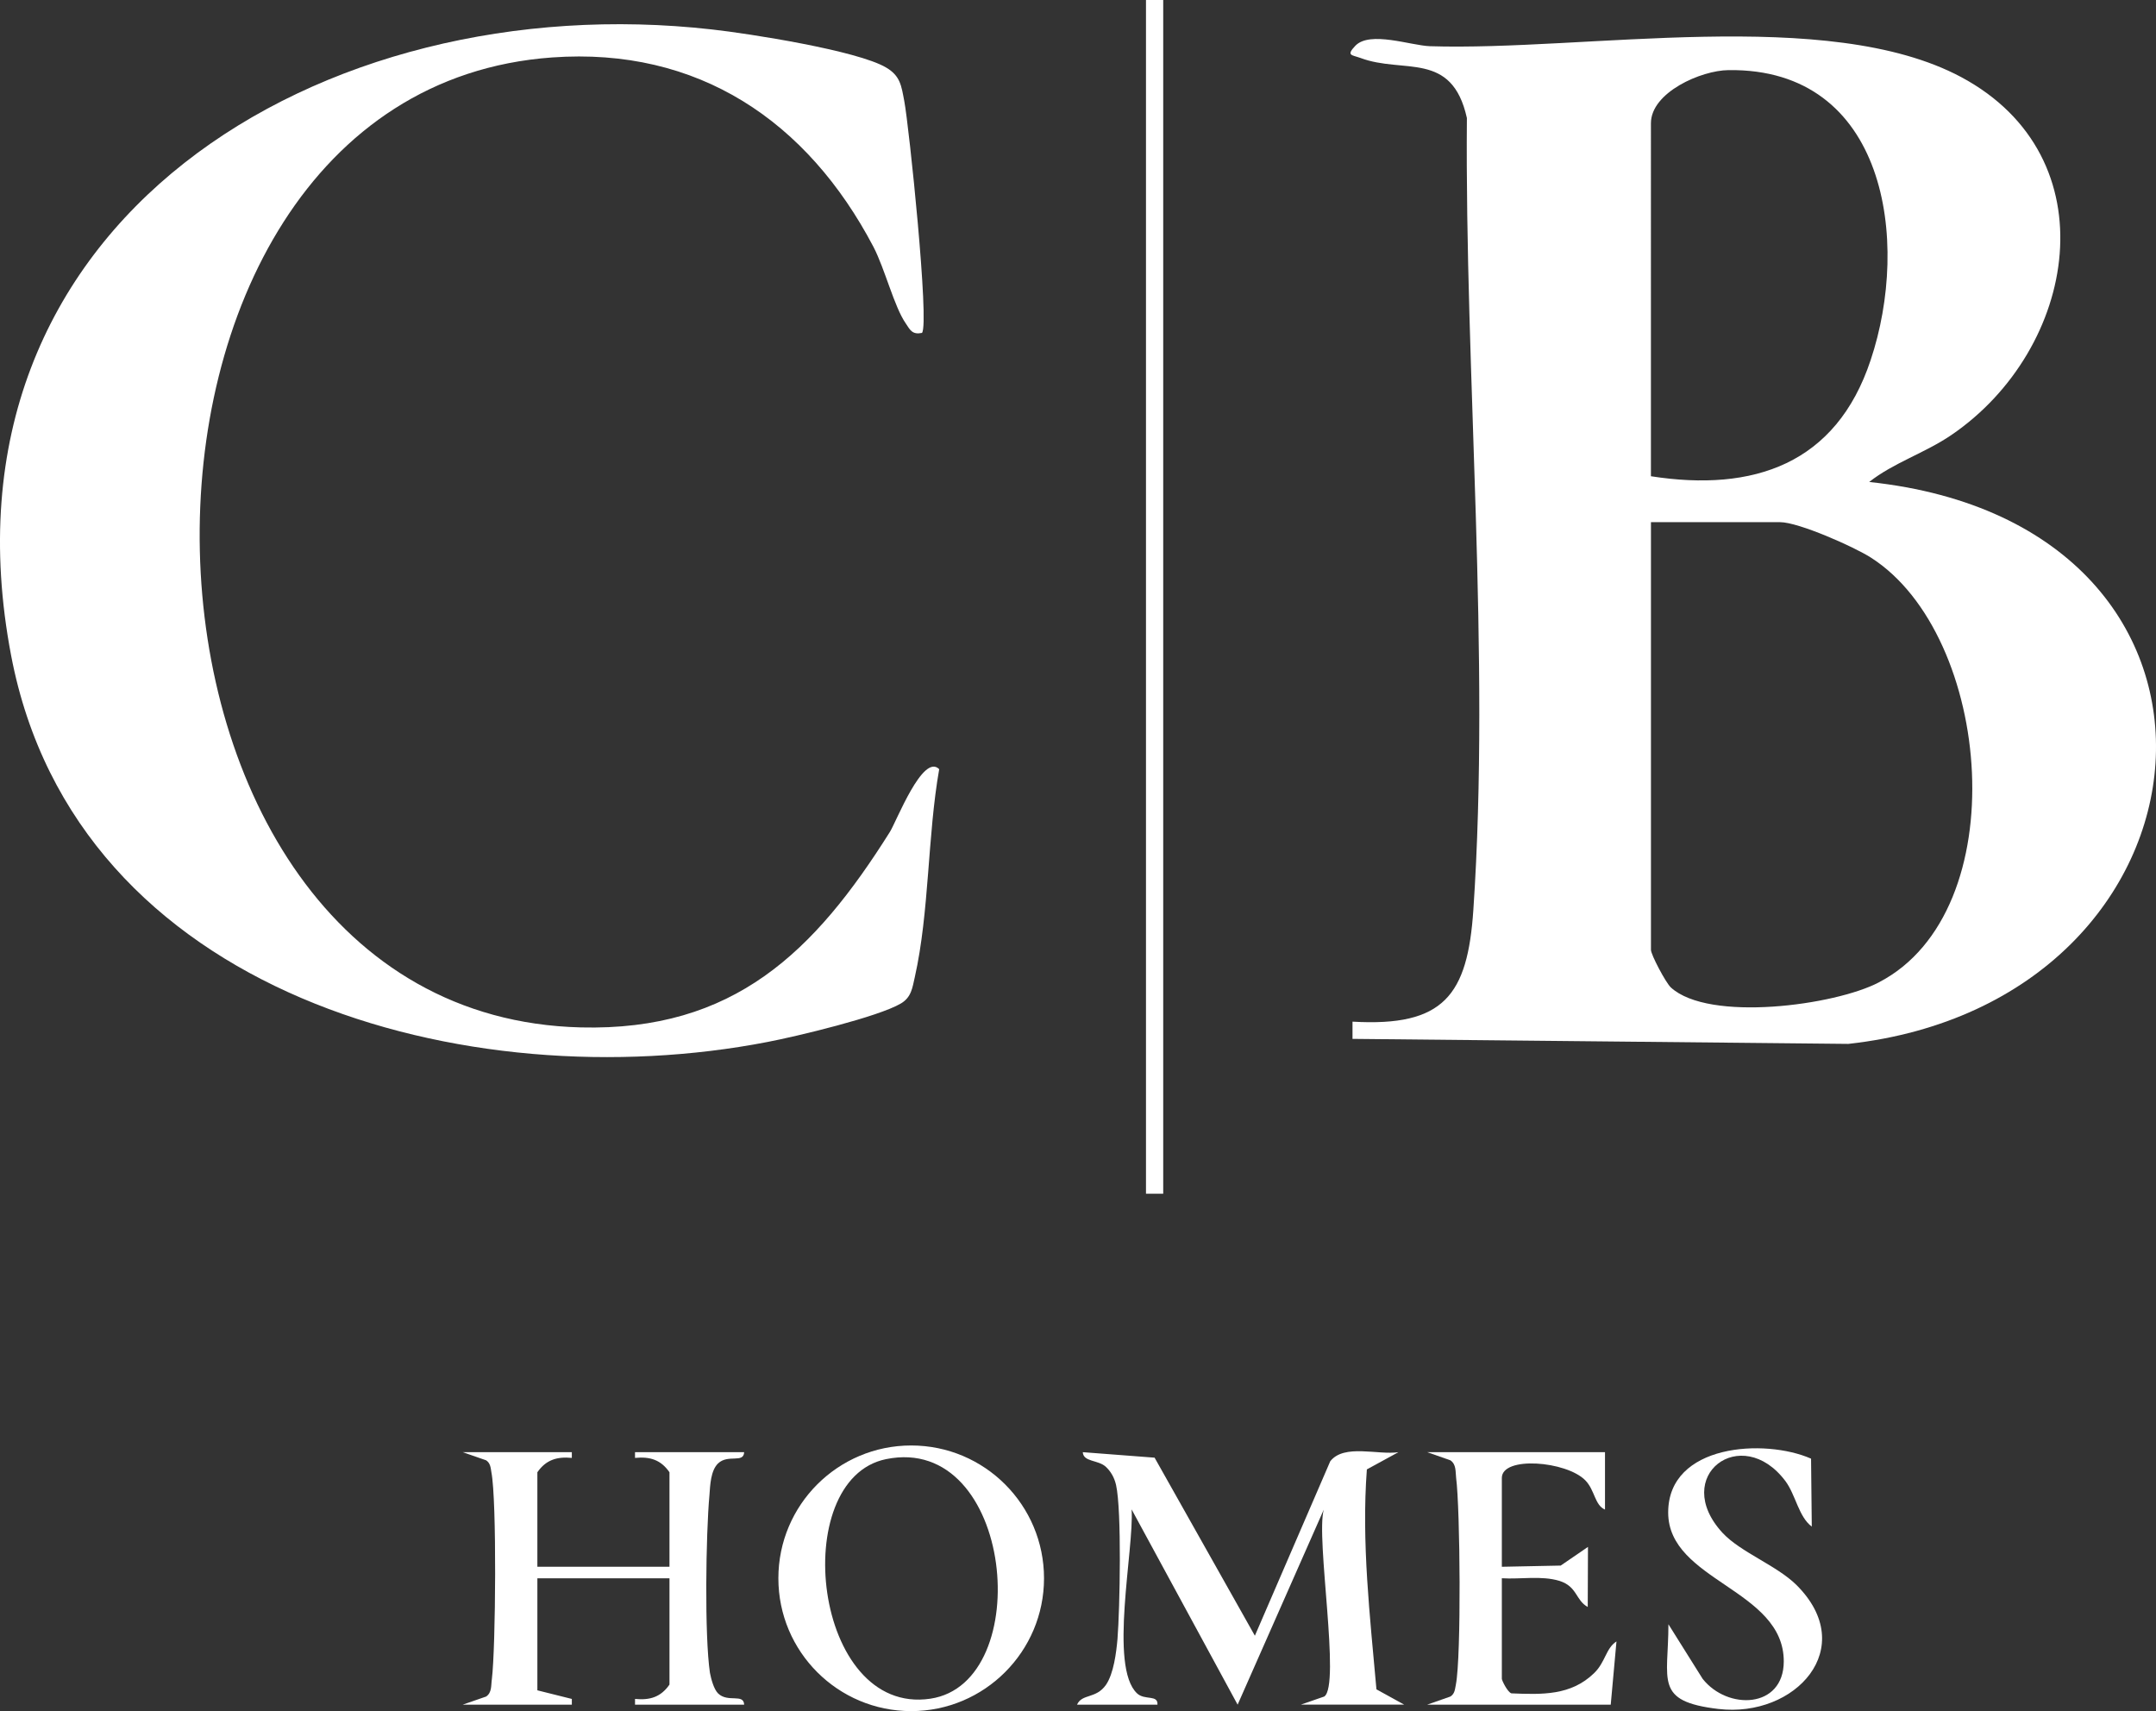
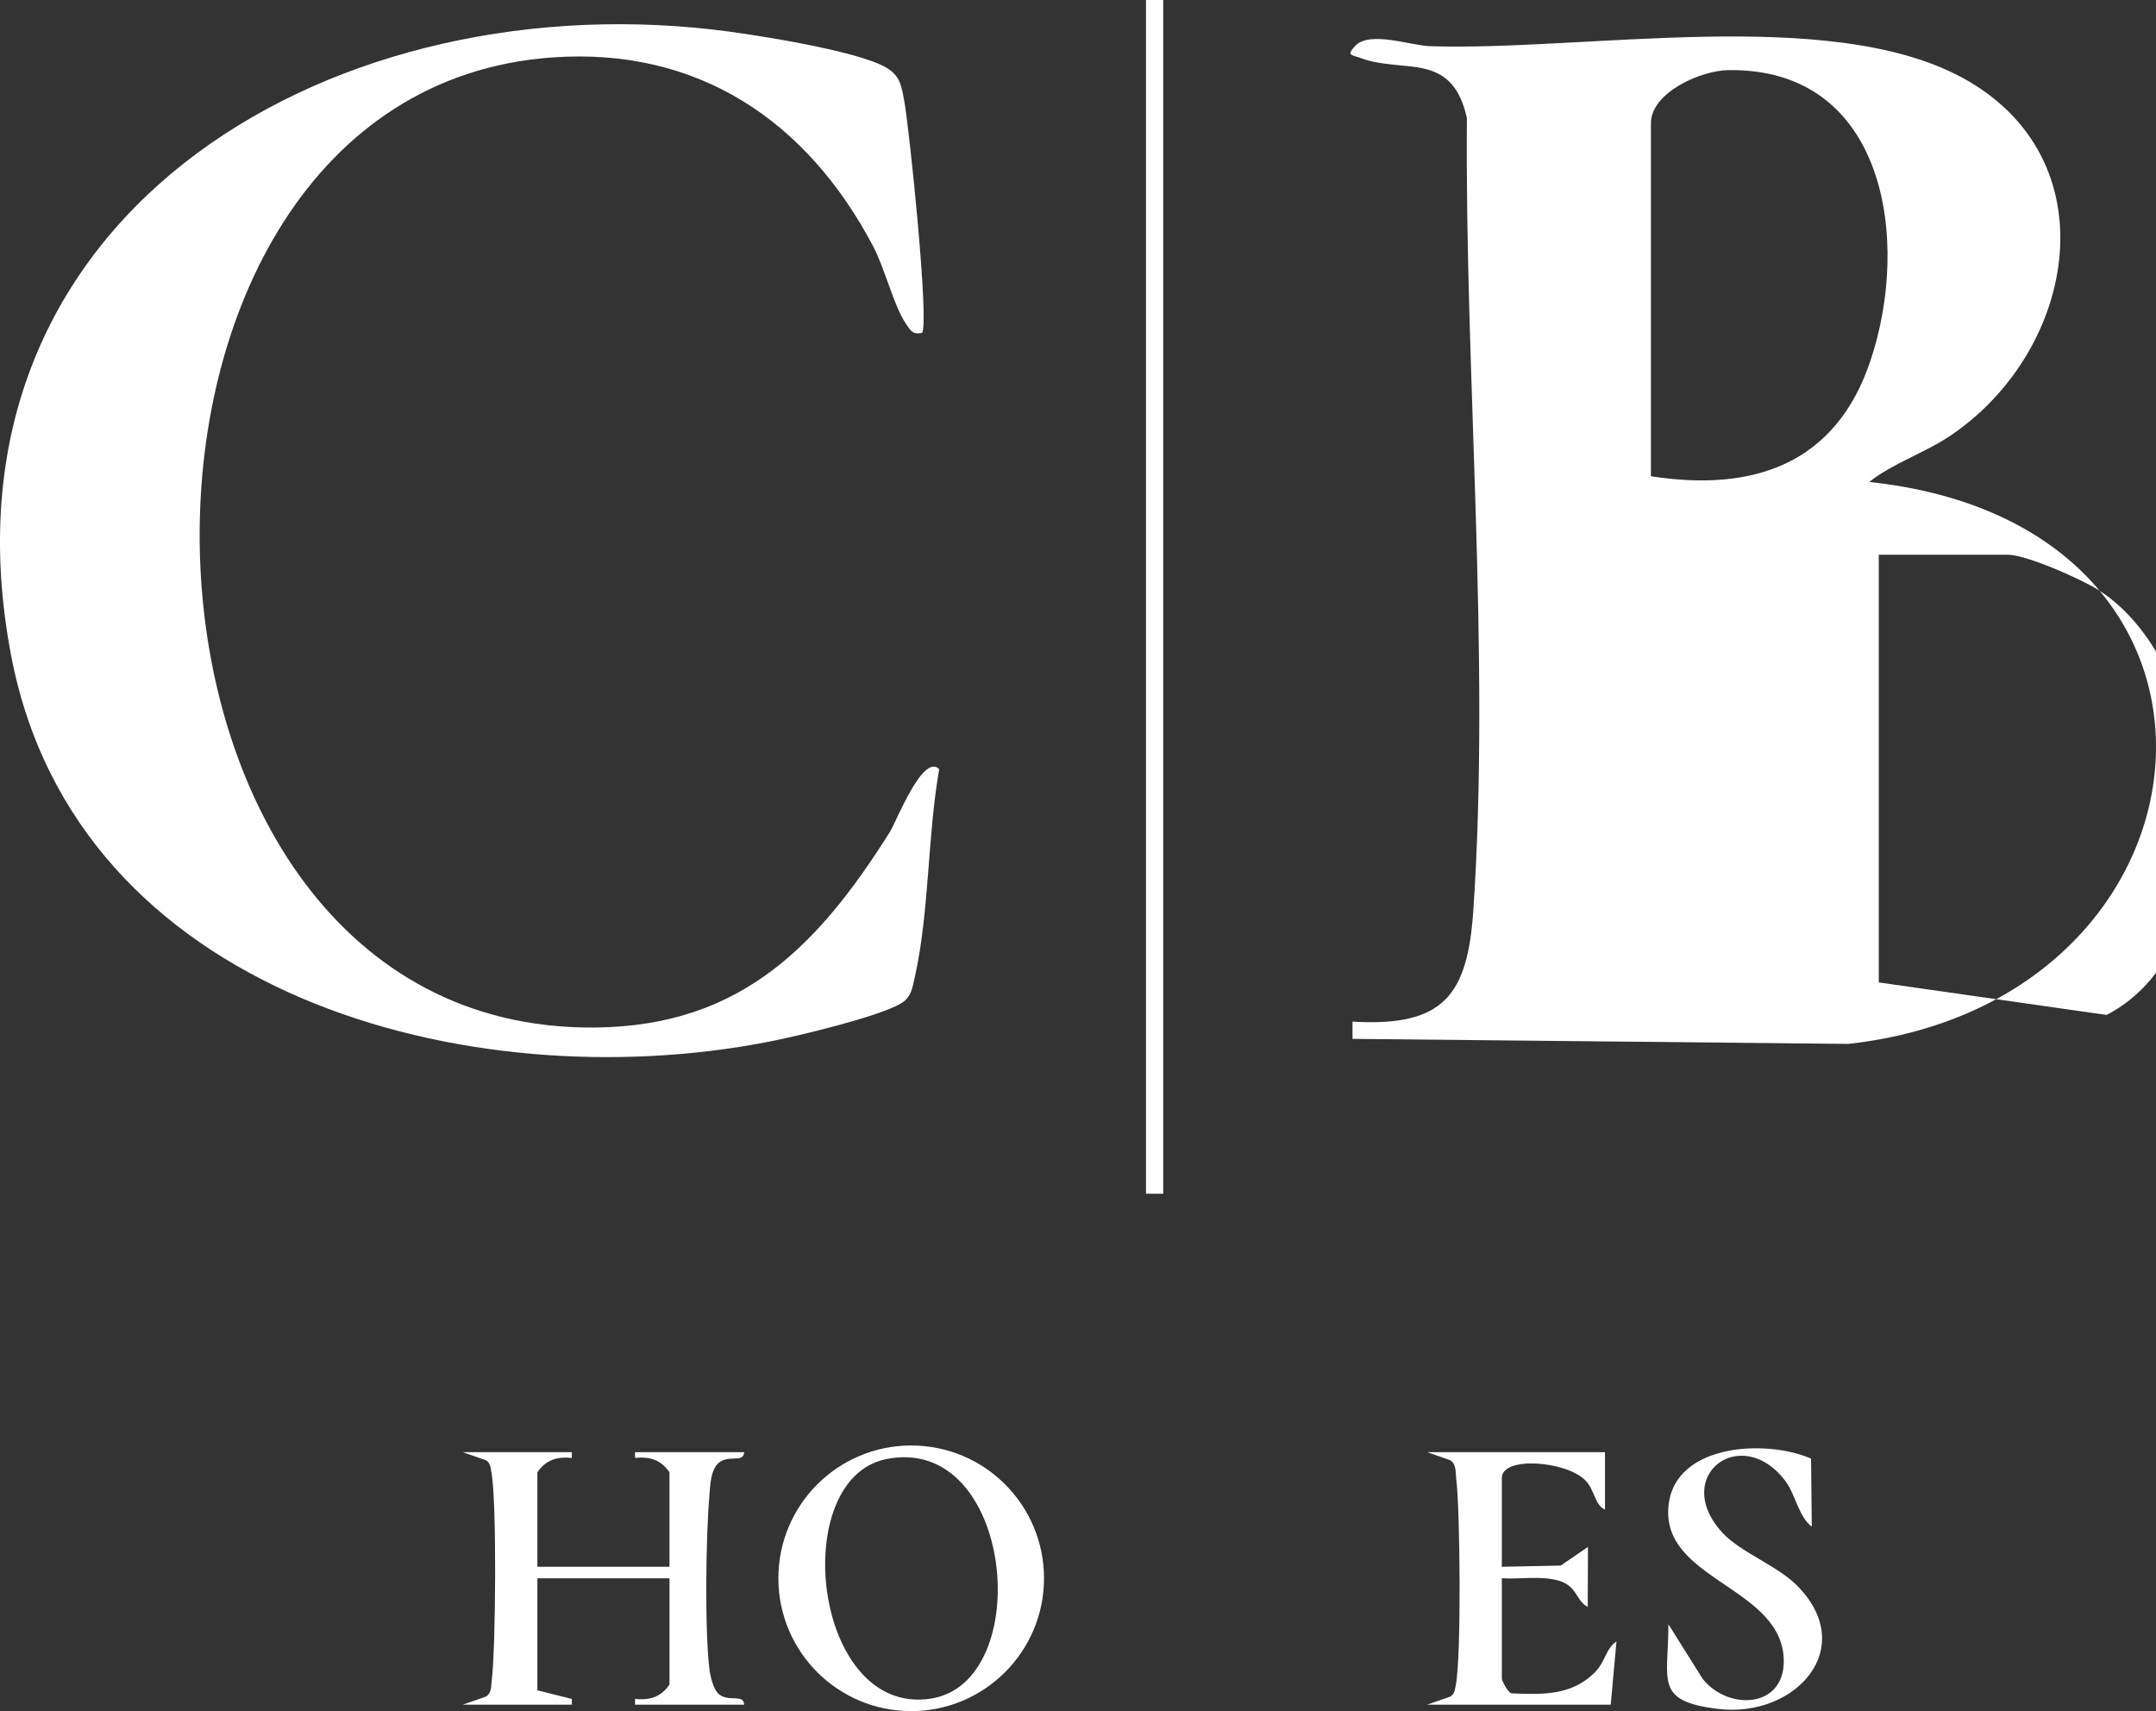
<svg xmlns="http://www.w3.org/2000/svg" id="Camada_2" data-name="Camada 2" viewBox="0 0 808.36 641.56">
  <rect x="0" y="0" width="808.36" height="641.56" fill="#333333" stroke="none" />
  <defs>
    <style>
      .cls-1 {
        fill: #fff;
      }
    </style>
  </defs>
  <g id="Camada_1-2" data-name="Camada 1">
    <g>
      <g>
        <path class="cls-1" d="M352.14,288.39c-4.4,24.86-3.68,53.66-9.15,77.97-.9,3.95-1.26,7.54-5.2,9.87-8.43,5.02-39.21,12.38-50.07,14.45C175.64,412.39,28.49,373.36,4.17,245.77-26.88,82.82,120.82-5.47,266.9,11.04c13.91,1.53,54.56,7.9,65.32,14.27,5.38,3.14,5.74,6.91,6.82,12.56,1.79,9.42,9.51,83.63,6.64,86.95-3.59.72-4.4-.99-6.1-3.59-4.31-6.19-7.81-20.46-12.11-28.71-24.76-47.11-65.68-74.92-120.51-70.98-180.53,13.01-175.15,359.01,10.77,363.67,57.43,1.44,87.67-28.35,115.93-73.31,2.42-3.86,12.38-29.7,18.48-23.51Z" />
        <rect class="cls-1" x="429.67" width="6.46" height="447.57" />
-         <path class="cls-1" d="M700.83,180.71c9.06-7.18,20.91-10.86,30.78-17.59,47.29-32.21,59.85-104.18,3.68-134.23-50.07-26.74-140.87-9.69-199.2-11.57-7.18-.27-22.43-5.83-27.91-.18-3.59,3.77-1.35,3.41,1.88,4.58,16.15,6.1,34.28-2.87,39.93,22.52-.81,96.19,8.88,201.35,2.42,296.91-2.15,32.03-11.04,43.88-45.31,41.9v6.46l185.92,1.88c143.57-15.88,160.88-194.44,7.81-210.68ZM618.99,46.21c0-11.57,18.84-19.83,29.07-19.92,59.13-.81,68.28,64.07,53.3,108.75-12.92,38.94-43.88,49.53-82.37,43.52V46.21ZM704.42,368.34c-16.42,8.61-63.71,14.98-77.97,1.88-1.97-1.88-7.45-12.29-7.45-14.09v-160.35h48.45c6.82,0,27.55,9.15,34.01,13.28,45.58,29.07,54.46,132.62,2.96,159.27Z" />
+         <path class="cls-1" d="M700.83,180.71c9.06-7.18,20.91-10.86,30.78-17.59,47.29-32.21,59.85-104.18,3.68-134.23-50.07-26.74-140.87-9.69-199.2-11.57-7.18-.27-22.43-5.83-27.91-.18-3.59,3.77-1.35,3.41,1.88,4.58,16.15,6.1,34.28-2.87,39.93,22.52-.81,96.19,8.88,201.35,2.42,296.91-2.15,32.03-11.04,43.88-45.31,41.9v6.46l185.92,1.88c143.57-15.88,160.88-194.44,7.81-210.68ZM618.99,46.21c0-11.57,18.84-19.83,29.07-19.92,59.13-.81,68.28,64.07,53.3,108.75-12.92,38.94-43.88,49.53-82.37,43.52V46.21ZM704.42,368.34v-160.35h48.45c6.82,0,27.55,9.15,34.01,13.28,45.58,29.07,54.46,132.62,2.96,159.27Z" />
      </g>
      <g>
-         <path class="cls-1" d="M496.51,636.09c6.19-4.22-3.23-59.4-.18-70.08l-32.3,73.13-39.75-73.22c.99,14.81-8.61,59.04,2.06,69,2.87,2.69,7.9.36,7.63,4.22h-30.15c1.88-4.22,7.09-2.06,10.86-7.45,2.87-4.22,3.86-12.02,4.31-17.23.9-11.31,1.62-48.09-.54-57.7-.63-2.69-1.88-5.02-3.95-6.91-2.87-2.51-8.34-1.7-8.52-5.38l26.92,2.06,37.6,66.76,28.26-65.41c5.2-6.64,17.95-2.24,25.57-3.41l-11.84,6.46c-2.06,27.28,1.17,55.18,3.59,82.46l10.41,5.74h-38.76l8.79-3.05Z" />
        <path class="cls-1" d="M279.01,639.14h-40.92v-2.15c5.65.54,9.69-.72,12.92-5.38v-39.84h-49.53v41.99l12.92,3.23v2.15h-40.92l8.79-3.05c2.24-1.53,1.79-4.22,2.15-6.55,1.44-11.84,1.88-67.03-.18-77.53-.27-1.7-.36-3.41-1.97-4.49l-8.79-3.05h40.92v2.15c-5.56-.54-9.69.72-12.92,5.38v35.44h49.53v-35.44c-3.23-4.67-7.27-5.92-12.92-5.38v-2.15h40.92c-.18,4.31-6.01.63-9.78,4.22-2.78,2.69-2.96,8.17-3.23,11.84-1.35,14.63-1.88,52.85.18,66.67.45,2.33,1.44,6.1,3.05,7.72,3.68,3.59,9.6-.09,9.78,4.22Z" />
        <path class="cls-1" d="M341.64,541.96c-27.46,0-49.8,22.25-49.8,49.8s22.34,49.8,49.8,49.8,49.8-22.34,49.8-49.8-22.25-49.8-49.8-49.8ZM348.82,636.9c-43.97,6.55-53.57-82.28-16.6-89.82,47.92-9.78,56.44,83.9,16.6,89.82Z" />
        <path class="cls-1" d="M606.07,615.45l-2.15,23.69h-68.82l8.7-3.05c1.7-1.08,1.7-2.78,2.06-4.49,2.06-10.59,1.62-65.68.09-77.53-.27-2.33.09-5.03-2.15-6.55l-8.7-3.05h66.67v21.53c-3.86-1.62-3.77-7.27-7.36-10.95-7.09-7.27-31.32-9.24-31.32-.9v33.29l22.07-.45,10.23-7-.09,22.52c-4.58-2.51-3.86-7.63-10.59-9.78-6.82-2.06-14.63-.54-21.62-.99v37.69c0,.63,2.15,5.02,3.59,5.47,11.4.45,22.25.9,30.96-7.54,4.31-4.13,4.4-9.33,8.43-11.93Z" />
        <path class="cls-1" d="M644.3,640.75c-24.23-2.87-18.75-10.59-18.75-31.76l12.83,20.46c9.33,11.84,30.33,11.22,30.42-6.46.09-27.19-43.34-30.15-43.34-55.9s36.25-27.82,53.57-20.19l.27,25.48c-4.93-3.68-6.01-11.84-9.87-17.05-16.51-21.98-43.16-1.88-23.6,19.38,6.73,7.27,20.28,12.2,27.73,19.56,23.69,23.6-.45,49.89-29.25,46.48Z" />
      </g>
    </g>
  </g>
</svg>